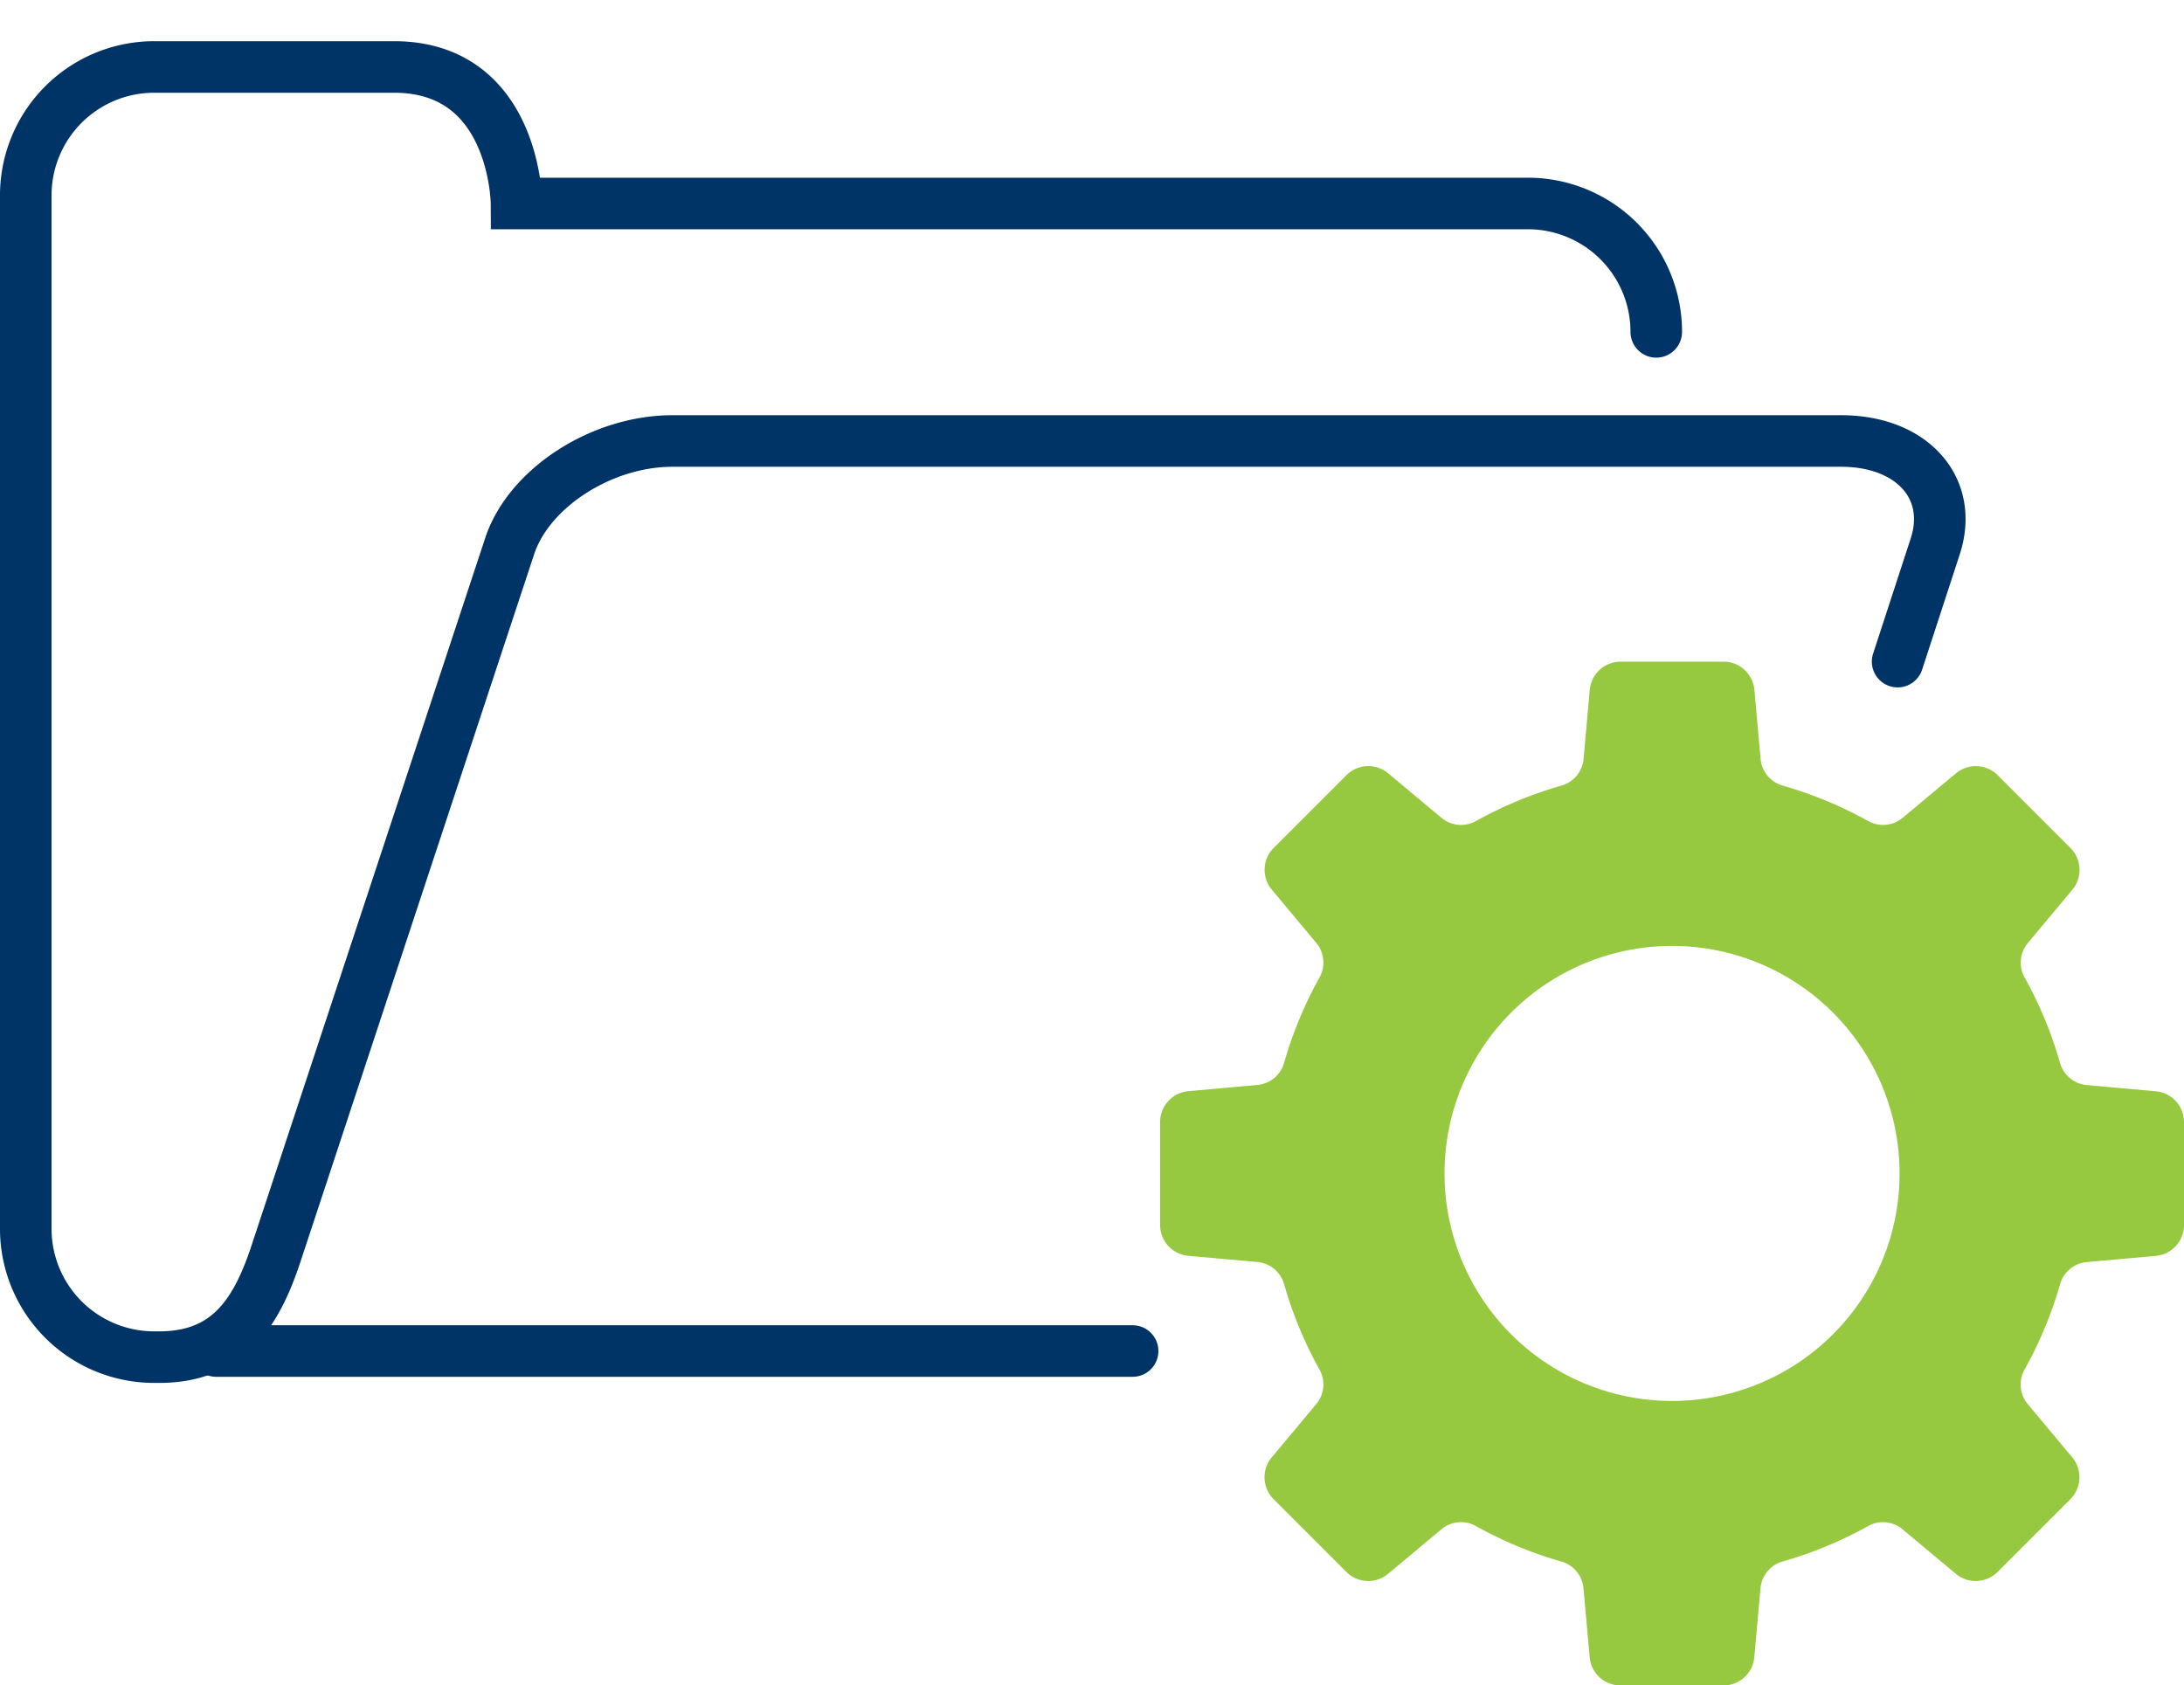
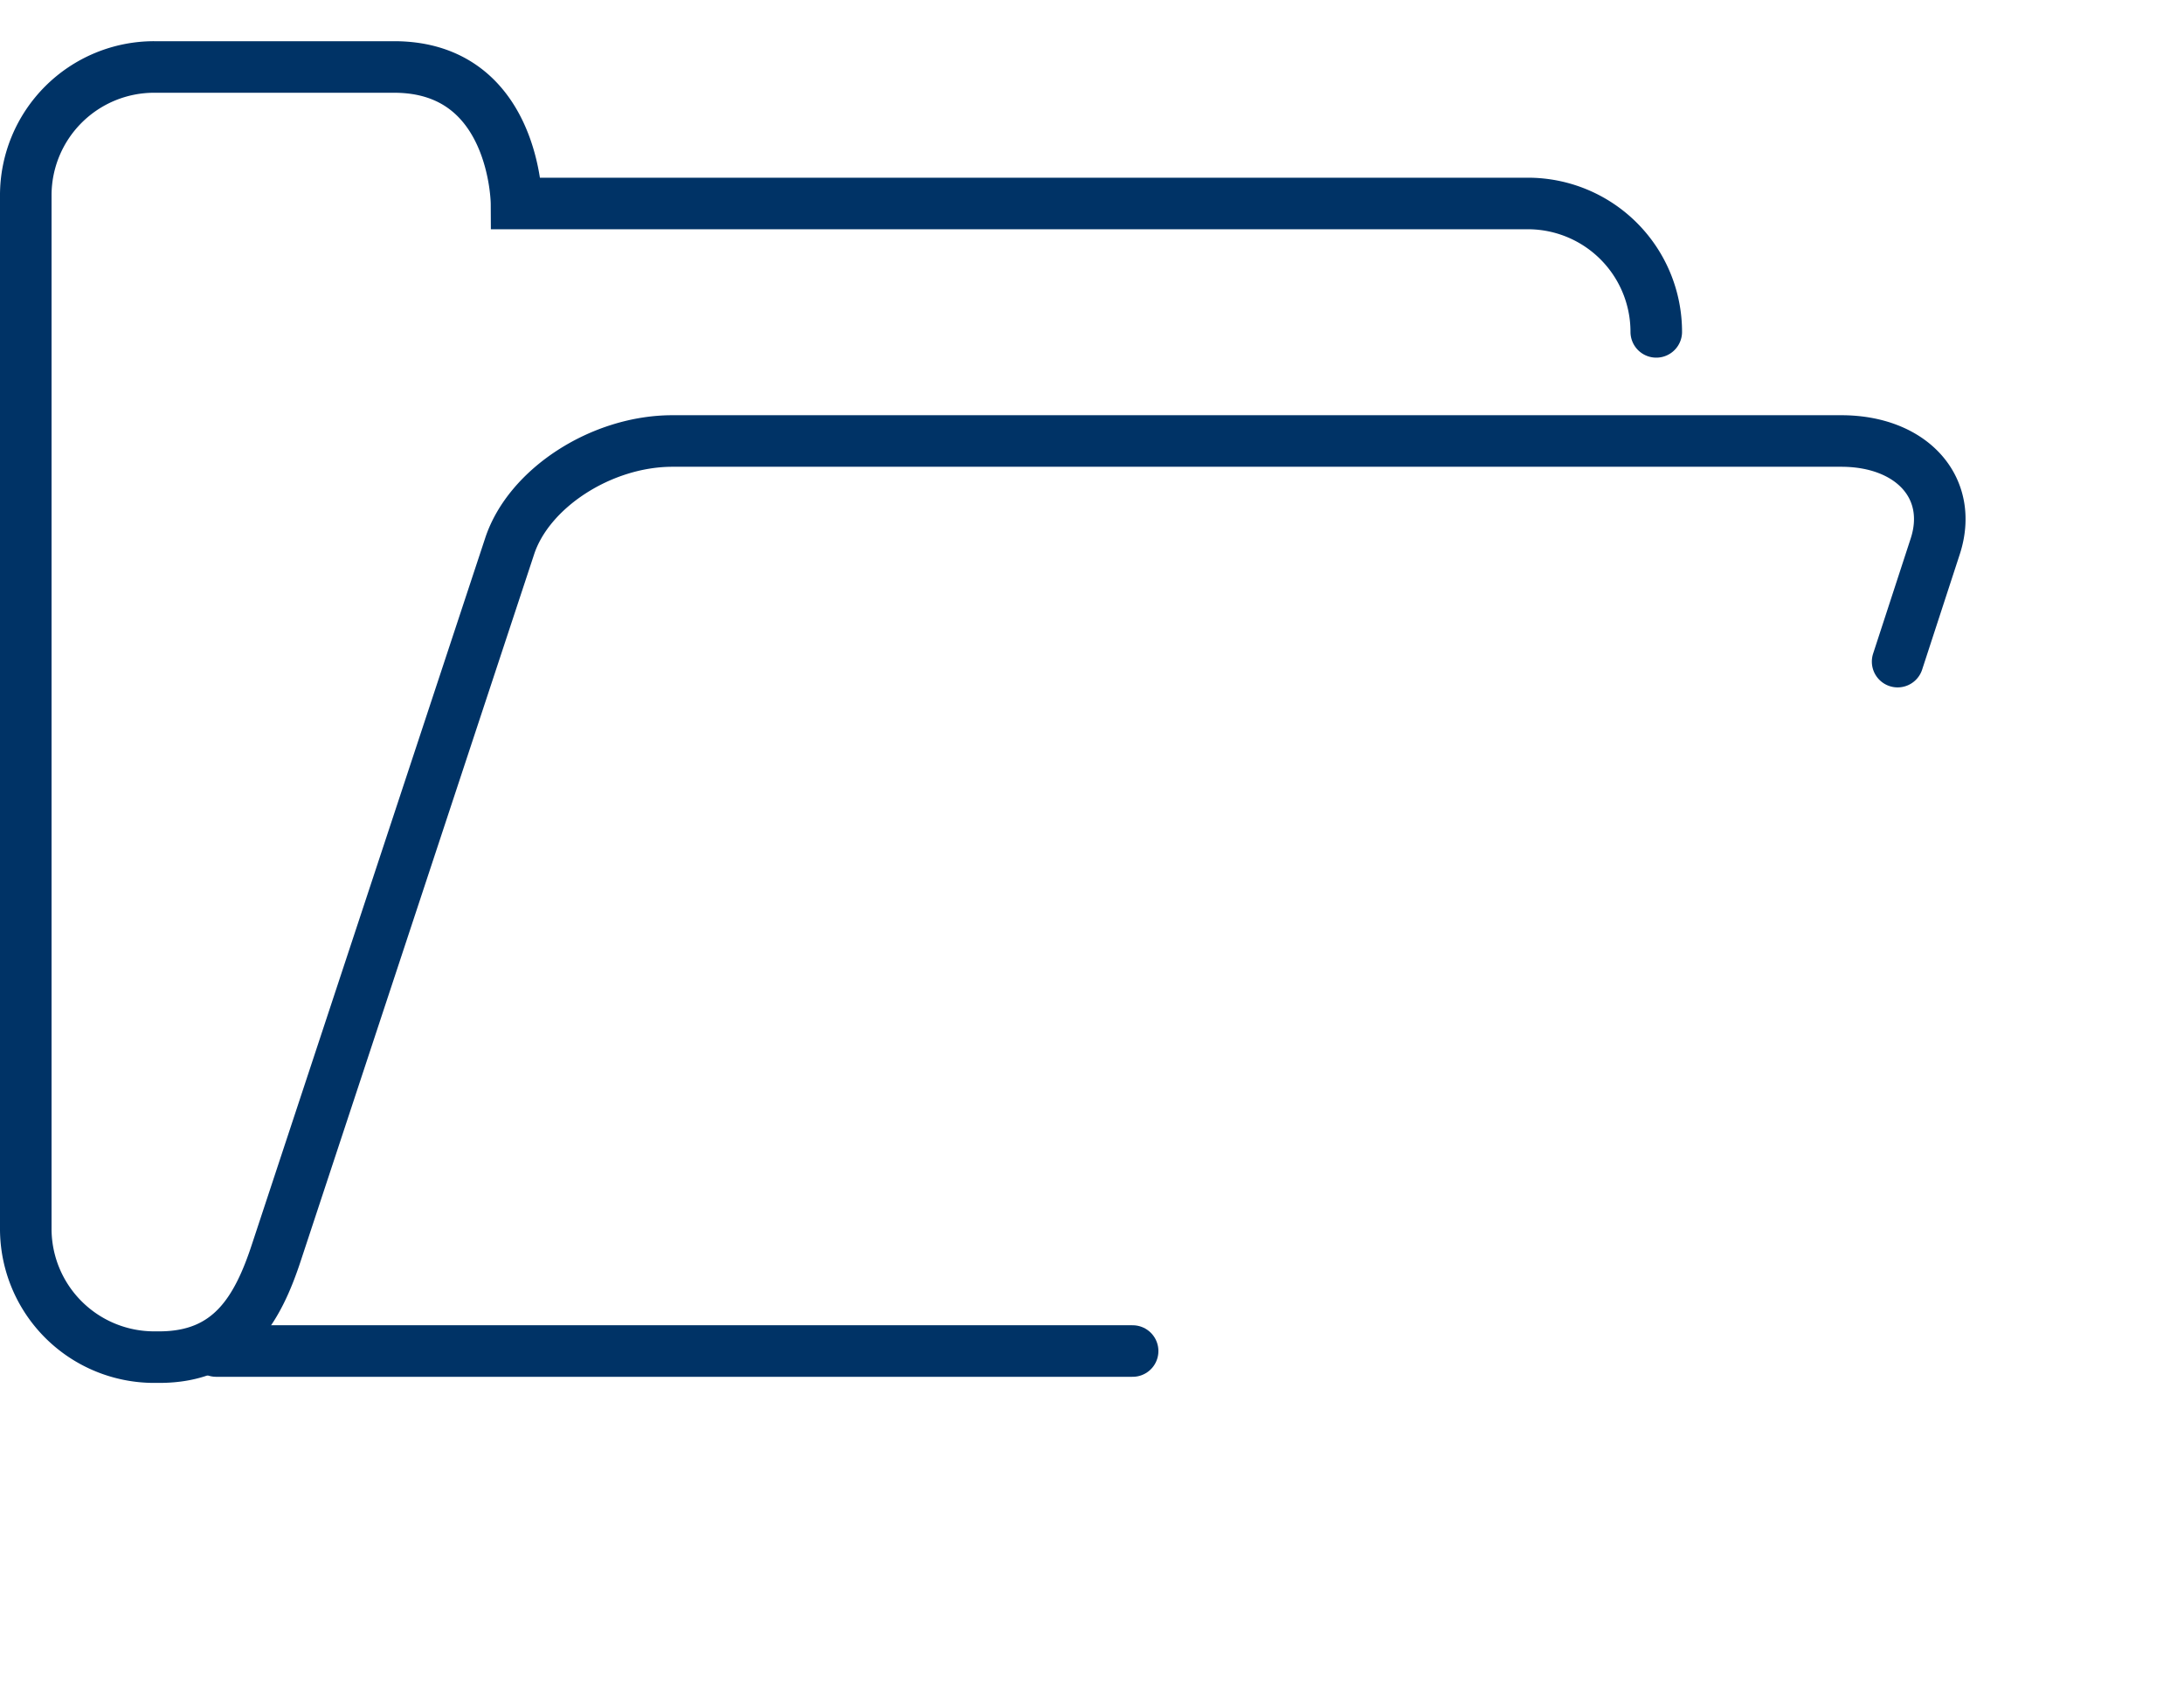
<svg xmlns="http://www.w3.org/2000/svg" width="95.987" height="74.08" viewBox="0 0 95.987 74.08">
  <g id="ICON_Resources" transform="translate(1.133)">
    <path id="Path_244" data-name="Path 244" d="M74.966,60.542" transform="translate(-57.94 -60.542)" fill="none" stroke="#036" stroke-miterlimit="10" stroke-width="2.5" />
    <path id="Path_245" data-name="Path 245" d="M81.789,78.949" transform="translate(-57.94 -60.542)" fill="none" stroke="#036" stroke-miterlimit="10" stroke-width="2.266" />
    <line id="Line_162" data-name="Line 162" x1="40.279" transform="translate(8.367 59.384)" fill="none" stroke="#036" stroke-linecap="round" stroke-miterlimit="10" stroke-width="2.266" />
    <path id="Path_246" data-name="Path 246" d="M129.6,75.129a5.642,5.642,0,0,0-5.643-5.643H79.508s-.03-6-5.379-6H63.583a5.642,5.642,0,0,0-5.643,5.643v45.422a5.642,5.642,0,0,0,5.643,5.643h.227c3.117,0,4.32-2.075,5.155-4.634l10.238-31c.836-2.56,4.039-4.634,7.155-4.634h51.371c3.116,0,4.966,2.074,4.131,4.634l-1.652,5.063" transform="translate(-57.94 -60.542)" fill="none" stroke="#036" stroke-linecap="round" stroke-miterlimit="10" stroke-width="2.266" />
    <path id="Path_247" data-name="Path 247" d="M74.966,68.7" transform="translate(-57.94 -60.542)" fill="none" stroke="#036" stroke-miterlimit="10" stroke-width="2.5" />
-     <path id="Path_248" data-name="Path 248" d="M81.789,87.109" transform="translate(-57.94 -60.542)" fill="none" stroke="#036" stroke-miterlimit="10" stroke-width="2.266" />
-     <path id="Path_249" data-name="Path 249" d="M115.982,94.615l-3.195,3.195a1.359,1.359,0,0,0-.083,1.837l1.946,2.332a1.342,1.342,0,0,1,.143,1.537,17.789,17.789,0,0,0-1.547,3.733,1.343,1.343,0,0,1-1.189.983l-3.023.273a1.36,1.36,0,0,0-1.24,1.359v4.518a1.363,1.363,0,0,0,1.24,1.359l3.023.271a1.345,1.345,0,0,1,1.189.985,17.684,17.684,0,0,0,1.547,3.733,1.341,1.341,0,0,1-.143,1.536L112.7,124.6a1.362,1.362,0,0,0,.083,1.839l3.195,3.195a1.36,1.36,0,0,0,1.837.083l2.331-1.946a1.341,1.341,0,0,1,1.538-.145,17.689,17.689,0,0,0,3.733,1.549,1.345,1.345,0,0,1,.985,1.187l.271,3.023a1.359,1.359,0,0,0,1.359,1.24h4.518a1.362,1.362,0,0,0,1.359-1.24l.271-3.023a1.347,1.347,0,0,1,.985-1.189,17.579,17.579,0,0,0,3.733-1.547,1.338,1.338,0,0,1,1.536.145l2.331,1.946a1.363,1.363,0,0,0,1.839-.083l3.195-3.195a1.364,1.364,0,0,0,.083-1.839l-1.946-2.331a1.338,1.338,0,0,1-.145-1.536A17.689,17.689,0,0,0,147.344,117a1.342,1.342,0,0,1,1.187-.985l3.023-.271a1.363,1.363,0,0,0,1.24-1.359v-4.518a1.36,1.36,0,0,0-1.24-1.359l-3.023-.271a1.349,1.349,0,0,1-1.189-.985,17.579,17.579,0,0,0-1.547-3.733,1.339,1.339,0,0,1,.145-1.537l1.946-2.332a1.362,1.362,0,0,0-.083-1.837l-3.195-3.195a1.362,1.362,0,0,0-1.839-.083l-2.331,1.946a1.341,1.341,0,0,1-1.536.143,17.684,17.684,0,0,0-3.733-1.547,1.343,1.343,0,0,1-.985-1.189l-.271-3.023a1.363,1.363,0,0,0-1.359-1.24h-4.518a1.36,1.36,0,0,0-1.359,1.24l-.271,3.023a1.346,1.346,0,0,1-.985,1.189,17.683,17.683,0,0,0-3.733,1.547,1.344,1.344,0,0,1-1.538-.143l-2.331-1.946A1.359,1.359,0,0,0,115.982,94.615Zm14.312,7.505a10,10,0,1,1-10,10A10,10,0,0,1,130.294,102.12Z" transform="translate(-57.94 -60.542)" fill="#97c940" />
  </g>
</svg>